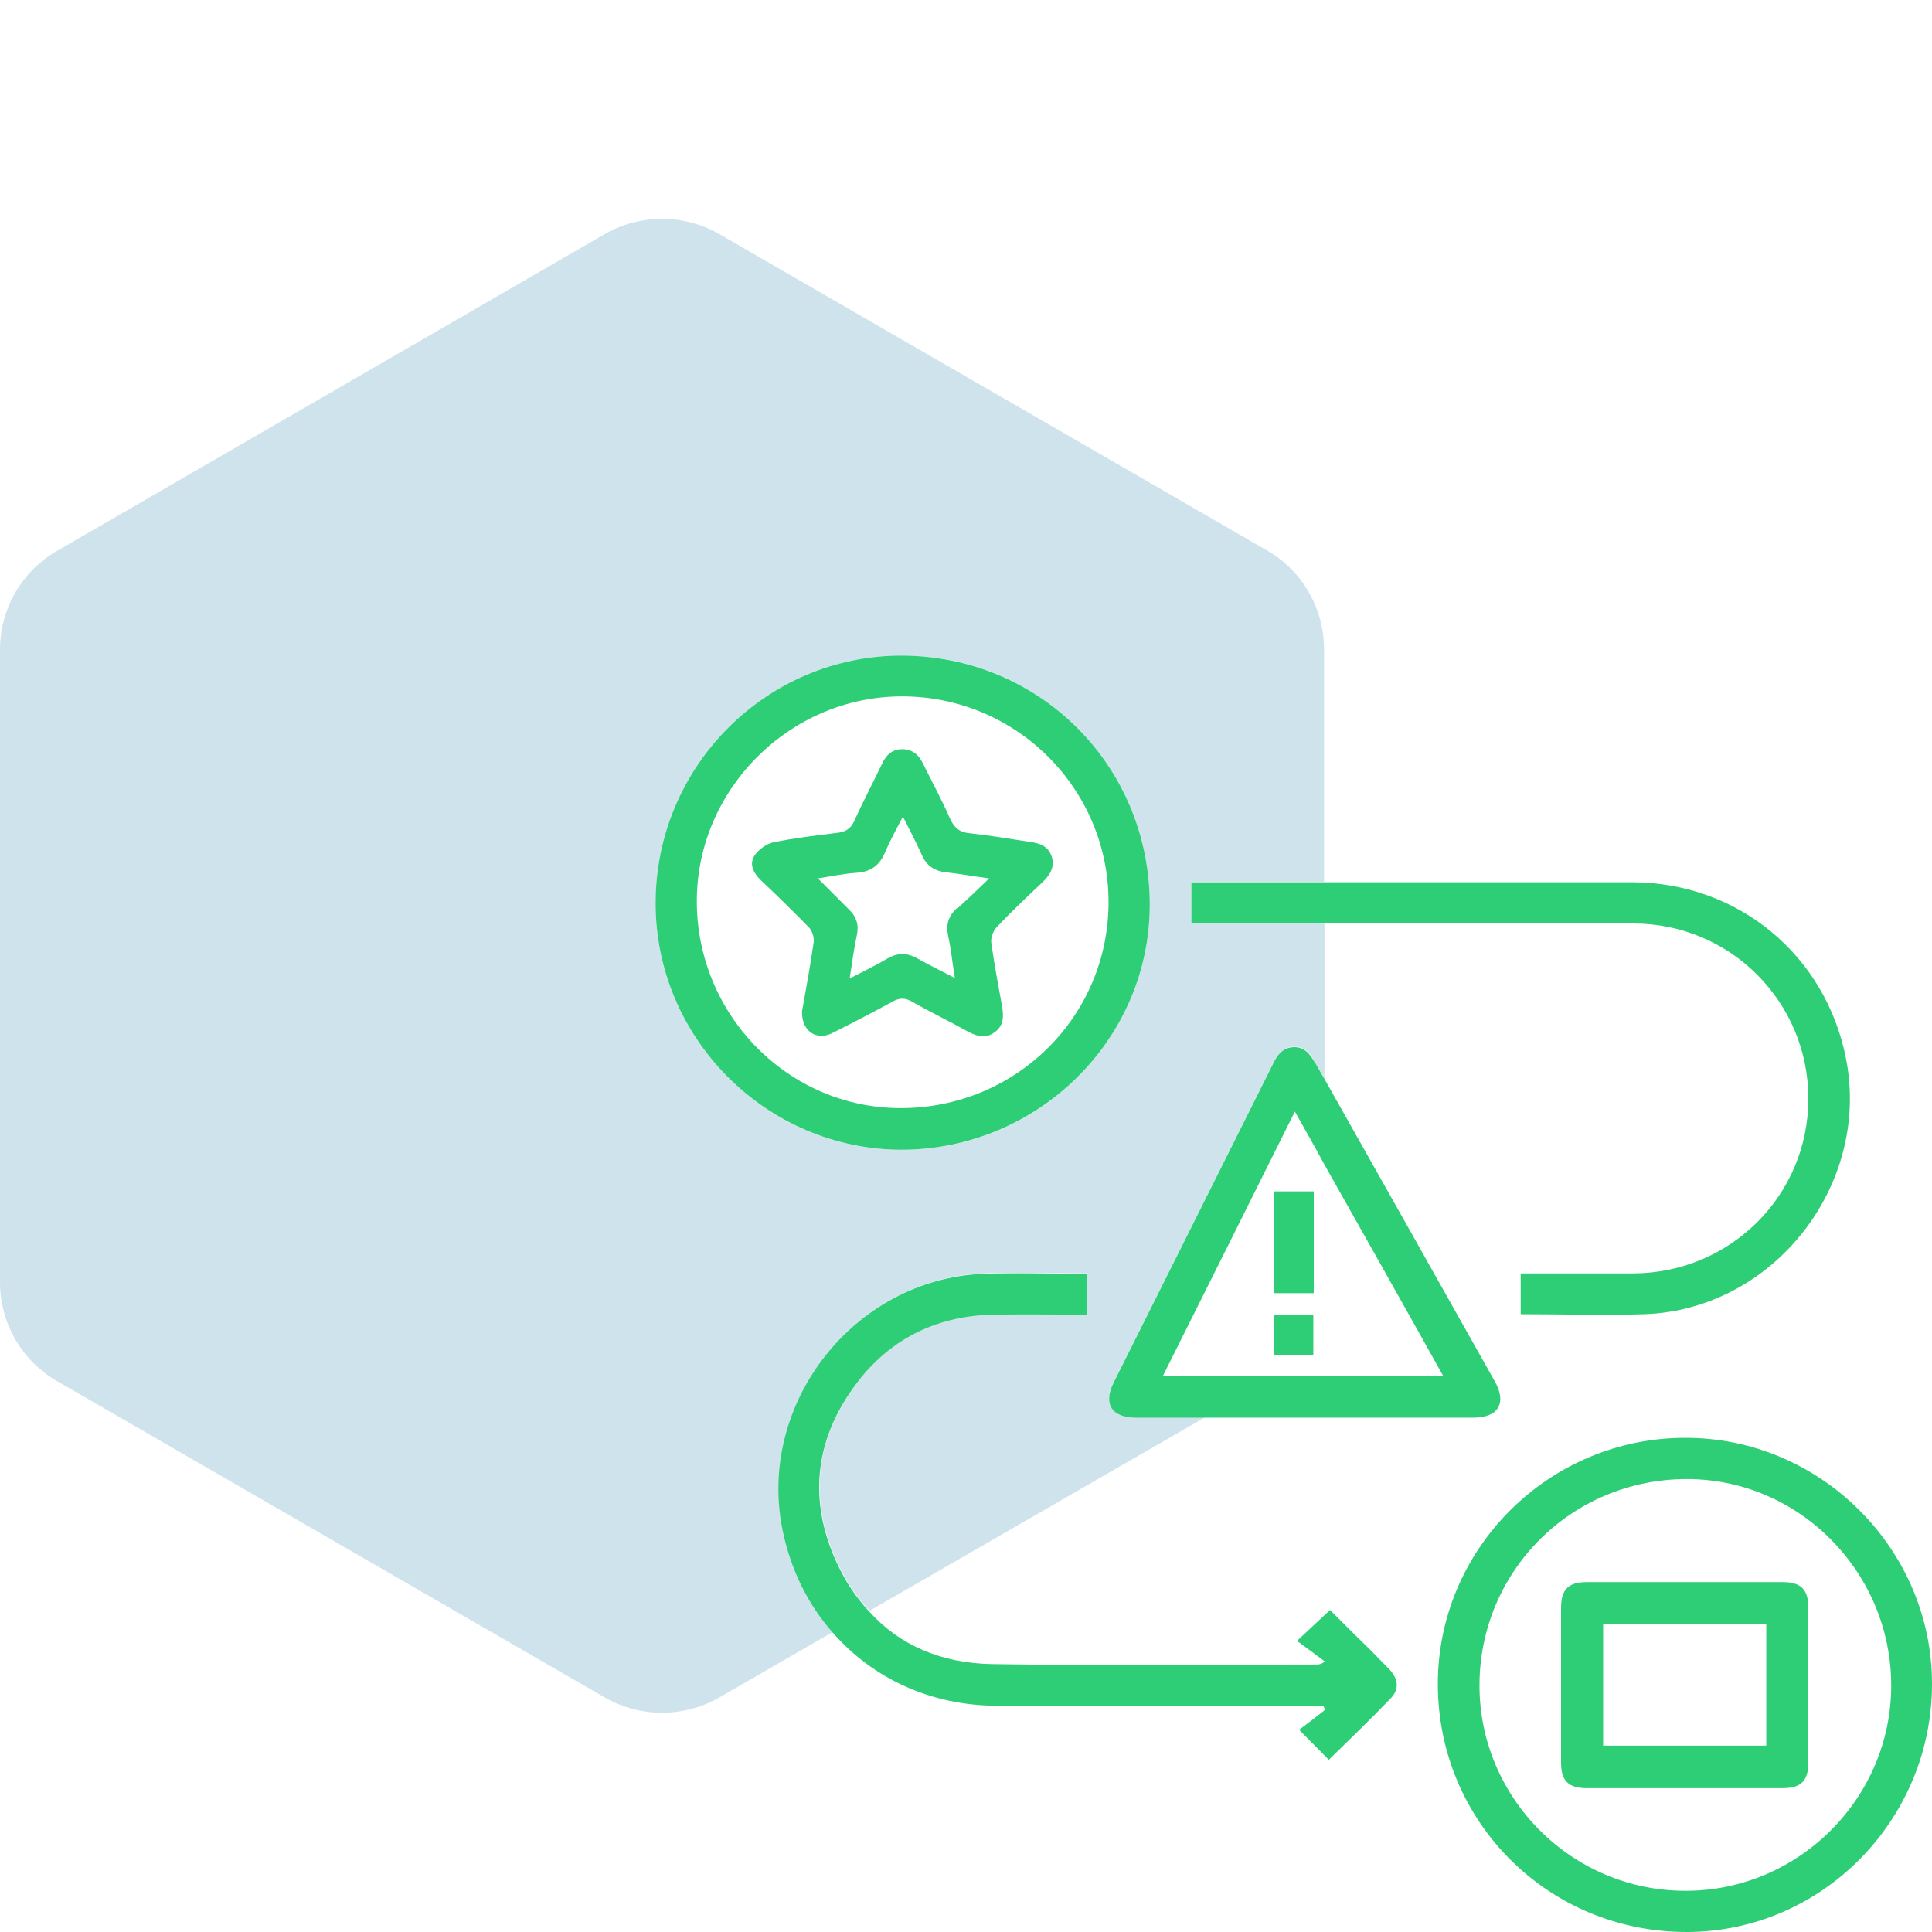
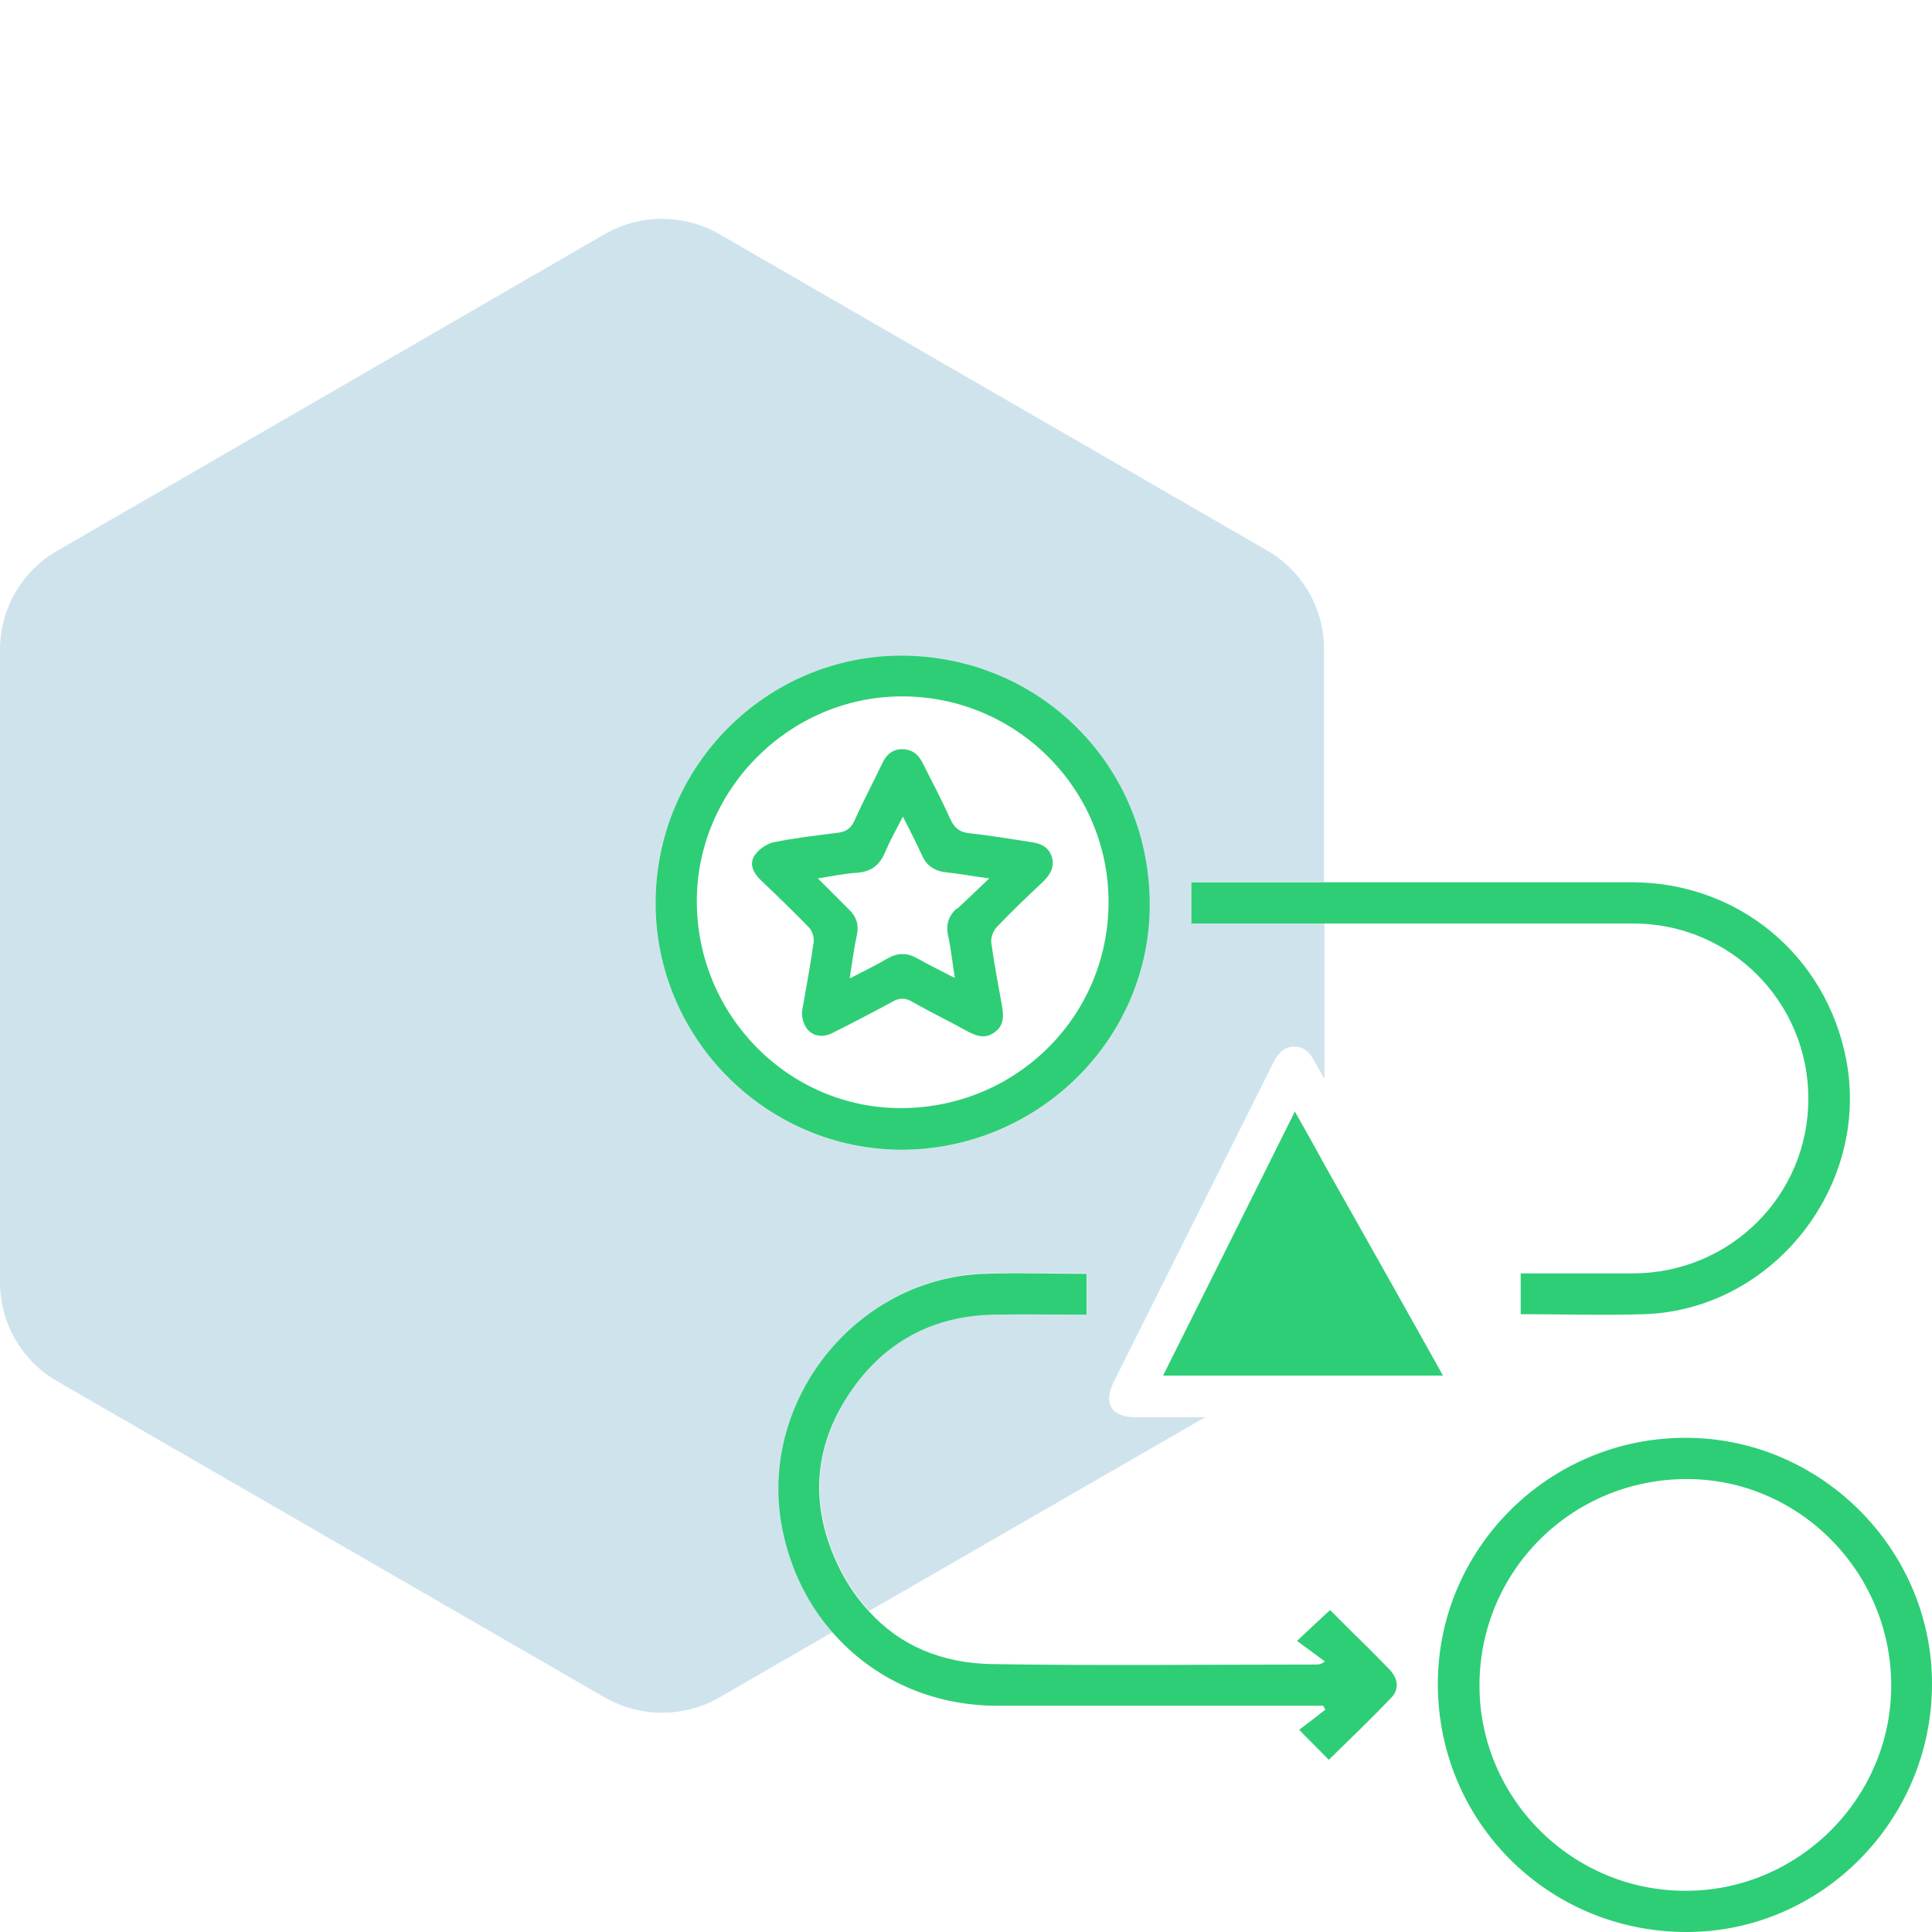
<svg xmlns="http://www.w3.org/2000/svg" id="Layer_1" data-name="Layer 1" viewBox="0 0 45 45">
  <defs>
    <style>
      .cls-1 {
        fill: #2ece76;
      }

      .cls-1, .cls-2 {
        stroke-width: 0px;
      }

      .cls-2 {
        fill: #0f75a8;
        opacity: .2;
      }
    </style>
  </defs>
  <path class="cls-2" d="m18.24,35.64c-.6-2.95,1.66-5.86,4.67-5.98.8-.03,1.59,0,2.41,0v.95c-.72,0-1.44,0-2.15,0-1.27.02-2.34.5-3.13,1.5-1.04,1.31-1.24,2.78-.53,4.3.2.43.45.8.74,1.11l7.82-4.51c-.54,0-1.07,0-1.61,0-.57,0-.77-.31-.52-.82,1.24-2.48,2.48-4.96,3.72-7.44.11-.21.24-.37.49-.37.25,0,.37.16.47.35.08.13.15.27.23.4v-3.63c-.9,0-1.81,0-2.72,0h-.38v-.96h.27c.94,0,1.88,0,2.82,0v-5.42c0-.95-.51-1.83-1.33-2.3l-12.76-7.37c-.82-.47-1.84-.47-2.66,0L1.33,12.83C.51,13.3,0,14.18,0,15.13v14.74C0,30.82.51,31.7,1.33,32.17l12.76,7.37c.82.47,1.84.47,2.66,0l2.65-1.53c-.57-.65-.97-1.45-1.16-2.37Zm-2.97-14.62c.01-3.17,2.59-5.75,5.73-5.75,3.23,0,5.79,2.59,5.78,5.82-.01,3.14-2.62,5.7-5.79,5.69-3.15,0-5.73-2.62-5.72-5.76Z" />
  <g>
    <path class="cls-1" d="m26.78,21.09c.01-3.23-2.54-5.81-5.78-5.82-3.14,0-5.72,2.57-5.73,5.75-.01,3.15,2.57,5.75,5.72,5.76,3.17,0,5.78-2.55,5.79-5.69Zm-10.55-.1c0-2.61,2.17-4.77,4.78-4.77,2.66,0,4.81,2.15,4.81,4.79,0,2.67-2.16,4.8-4.84,4.8-2.62,0-4.75-2.17-4.75-4.82Z" />
    <path class="cls-1" d="m39.25,33.49c-3.18,0-5.77,2.59-5.76,5.75.01,3.21,2.59,5.77,5.81,5.76,3.14-.01,5.7-2.61,5.7-5.78,0-3.15-2.61-5.74-5.75-5.73Zm0,10.55c-2.64,0-4.79-2.16-4.79-4.78,0-2.67,2.15-4.81,4.83-4.81,2.62,0,4.76,2.17,4.76,4.81,0,2.63-2.17,4.79-4.8,4.78Z" />
    <path class="cls-1" d="m31.5,38.02c-.18-.18-.36-.36-.52-.52-.25.23-.46.43-.77.72.23.17.44.32.65.48-.1.07-.15.07-.2.07-2.52,0-5.03.03-7.55-.01-1.19-.02-2.16-.44-2.87-1.23-.29-.31-.54-.68-.74-1.11-.71-1.52-.51-2.99.53-4.3.79-.99,1.86-1.48,3.13-1.5.72-.01,1.43,0,2.15,0v-.95c-.82,0-1.62-.03-2.41,0-3.01.12-5.28,3.03-4.67,5.98.19.92.59,1.72,1.16,2.37.93,1.07,2.29,1.71,3.84,1.71,2.43,0,4.85,0,7.28,0h.31s.03.06.05.09c-.2.16-.41.32-.61.47.26.27.48.48.69.7.49-.48.98-.95,1.45-1.44.2-.21.17-.46-.06-.69-.28-.29-.56-.57-.85-.85Z" />
    <path class="cls-1" d="m30.84,21.51c2.4,0,4.8,0,7.2,0,2.27,0,4.08,1.83,4.08,4.08,0,2.25-1.81,4.06-4.08,4.07-.78,0-1.56,0-2.34,0h-.28v.95c.97,0,1.93.03,2.89,0,3-.11,5.26-3,4.69-5.94-.47-2.42-2.51-4.11-4.97-4.12-2.4,0-4.79,0-7.19,0-.94,0-1.88,0-2.82,0h-.27v.96h.38c.91,0,1.81,0,2.72,0Z" />
-     <path class="cls-1" d="m30.62,24.74c-.11-.19-.23-.35-.47-.35-.25,0-.39.16-.49.37-1.24,2.48-2.48,4.96-3.72,7.44-.25.5-.05.82.52.82.54,0,1.07,0,1.61,0,.77,0,1.54,0,2.32,0,1.31,0,2.62,0,3.93,0,.58,0,.78-.34.5-.84-1.32-2.35-2.64-4.69-3.96-7.03-.08-.13-.15-.27-.23-.4Zm3,7.3h-6.53c1.02-2.04,2.03-4.06,3.07-6.15.23.41.46.81.68,1.22.93,1.65,1.85,3.28,2.77,4.93Z" />
+     <path class="cls-1" d="m30.62,24.74Zm3,7.3h-6.53c1.02-2.04,2.03-4.06,3.07-6.15.23.41.46.81.68,1.22.93,1.65,1.85,3.28,2.77,4.93Z" />
    <path class="cls-1" d="m24.27,20.56c.18-.17.3-.35.23-.6-.08-.25-.28-.32-.51-.35-.46-.07-.93-.15-1.39-.2-.24-.02-.37-.12-.47-.34-.19-.43-.41-.84-.62-1.26-.1-.22-.25-.36-.5-.36-.24,0-.38.15-.47.35-.21.44-.44.87-.64,1.32-.09.19-.21.26-.41.28-.49.06-.99.12-1.48.22-.17.04-.36.18-.45.33-.11.2,0,.4.17.56.38.36.75.72,1.11,1.09.08.08.13.24.11.36-.08.55-.18,1.1-.27,1.6-.01.46.34.69.71.5.46-.23.92-.47,1.38-.72.17-.1.31-.11.49,0,.42.24.86.45,1.29.69.21.11.41.17.62.01.21-.15.21-.37.17-.6-.09-.49-.18-.98-.25-1.47-.02-.12.04-.29.13-.38.34-.36.69-.69,1.05-1.03Zm-1.99.6c-.18.17-.25.36-.2.62.07.31.1.63.16,1-.33-.17-.61-.31-.88-.46-.23-.13-.45-.13-.68,0-.27.16-.56.3-.89.47.06-.38.1-.7.17-1.02.05-.24-.02-.43-.19-.59-.23-.23-.46-.46-.72-.72.32-.05.6-.11.89-.13.34-.02.55-.17.68-.49.11-.26.25-.51.41-.82.17.33.31.61.44.89.11.26.3.38.58.41.3.03.61.09.99.14-.28.27-.51.49-.75.71Z" />
-     <path class="cls-1" d="m41.52,36.85c-1.52,0-3.04,0-4.56,0-.43,0-.6.17-.6.6,0,1.2,0,2.4,0,3.6,0,.43.17.6.6.6.76,0,1.52,0,2.28,0s1.52,0,2.28,0c.43,0,.6-.17.6-.6,0-1.2,0-2.4,0-3.6,0-.43-.17-.6-.6-.6Zm-.38,3.81h-3.8v-2.84h3.8v2.84Z" />
    <path class="cls-1" d="m29.68,30.12h.92v-2.37h-.92v2.37Z" />
    <path class="cls-1" d="m29.67,31.56h.92v-.93h-.92v.93Z" />
  </g>
</svg>